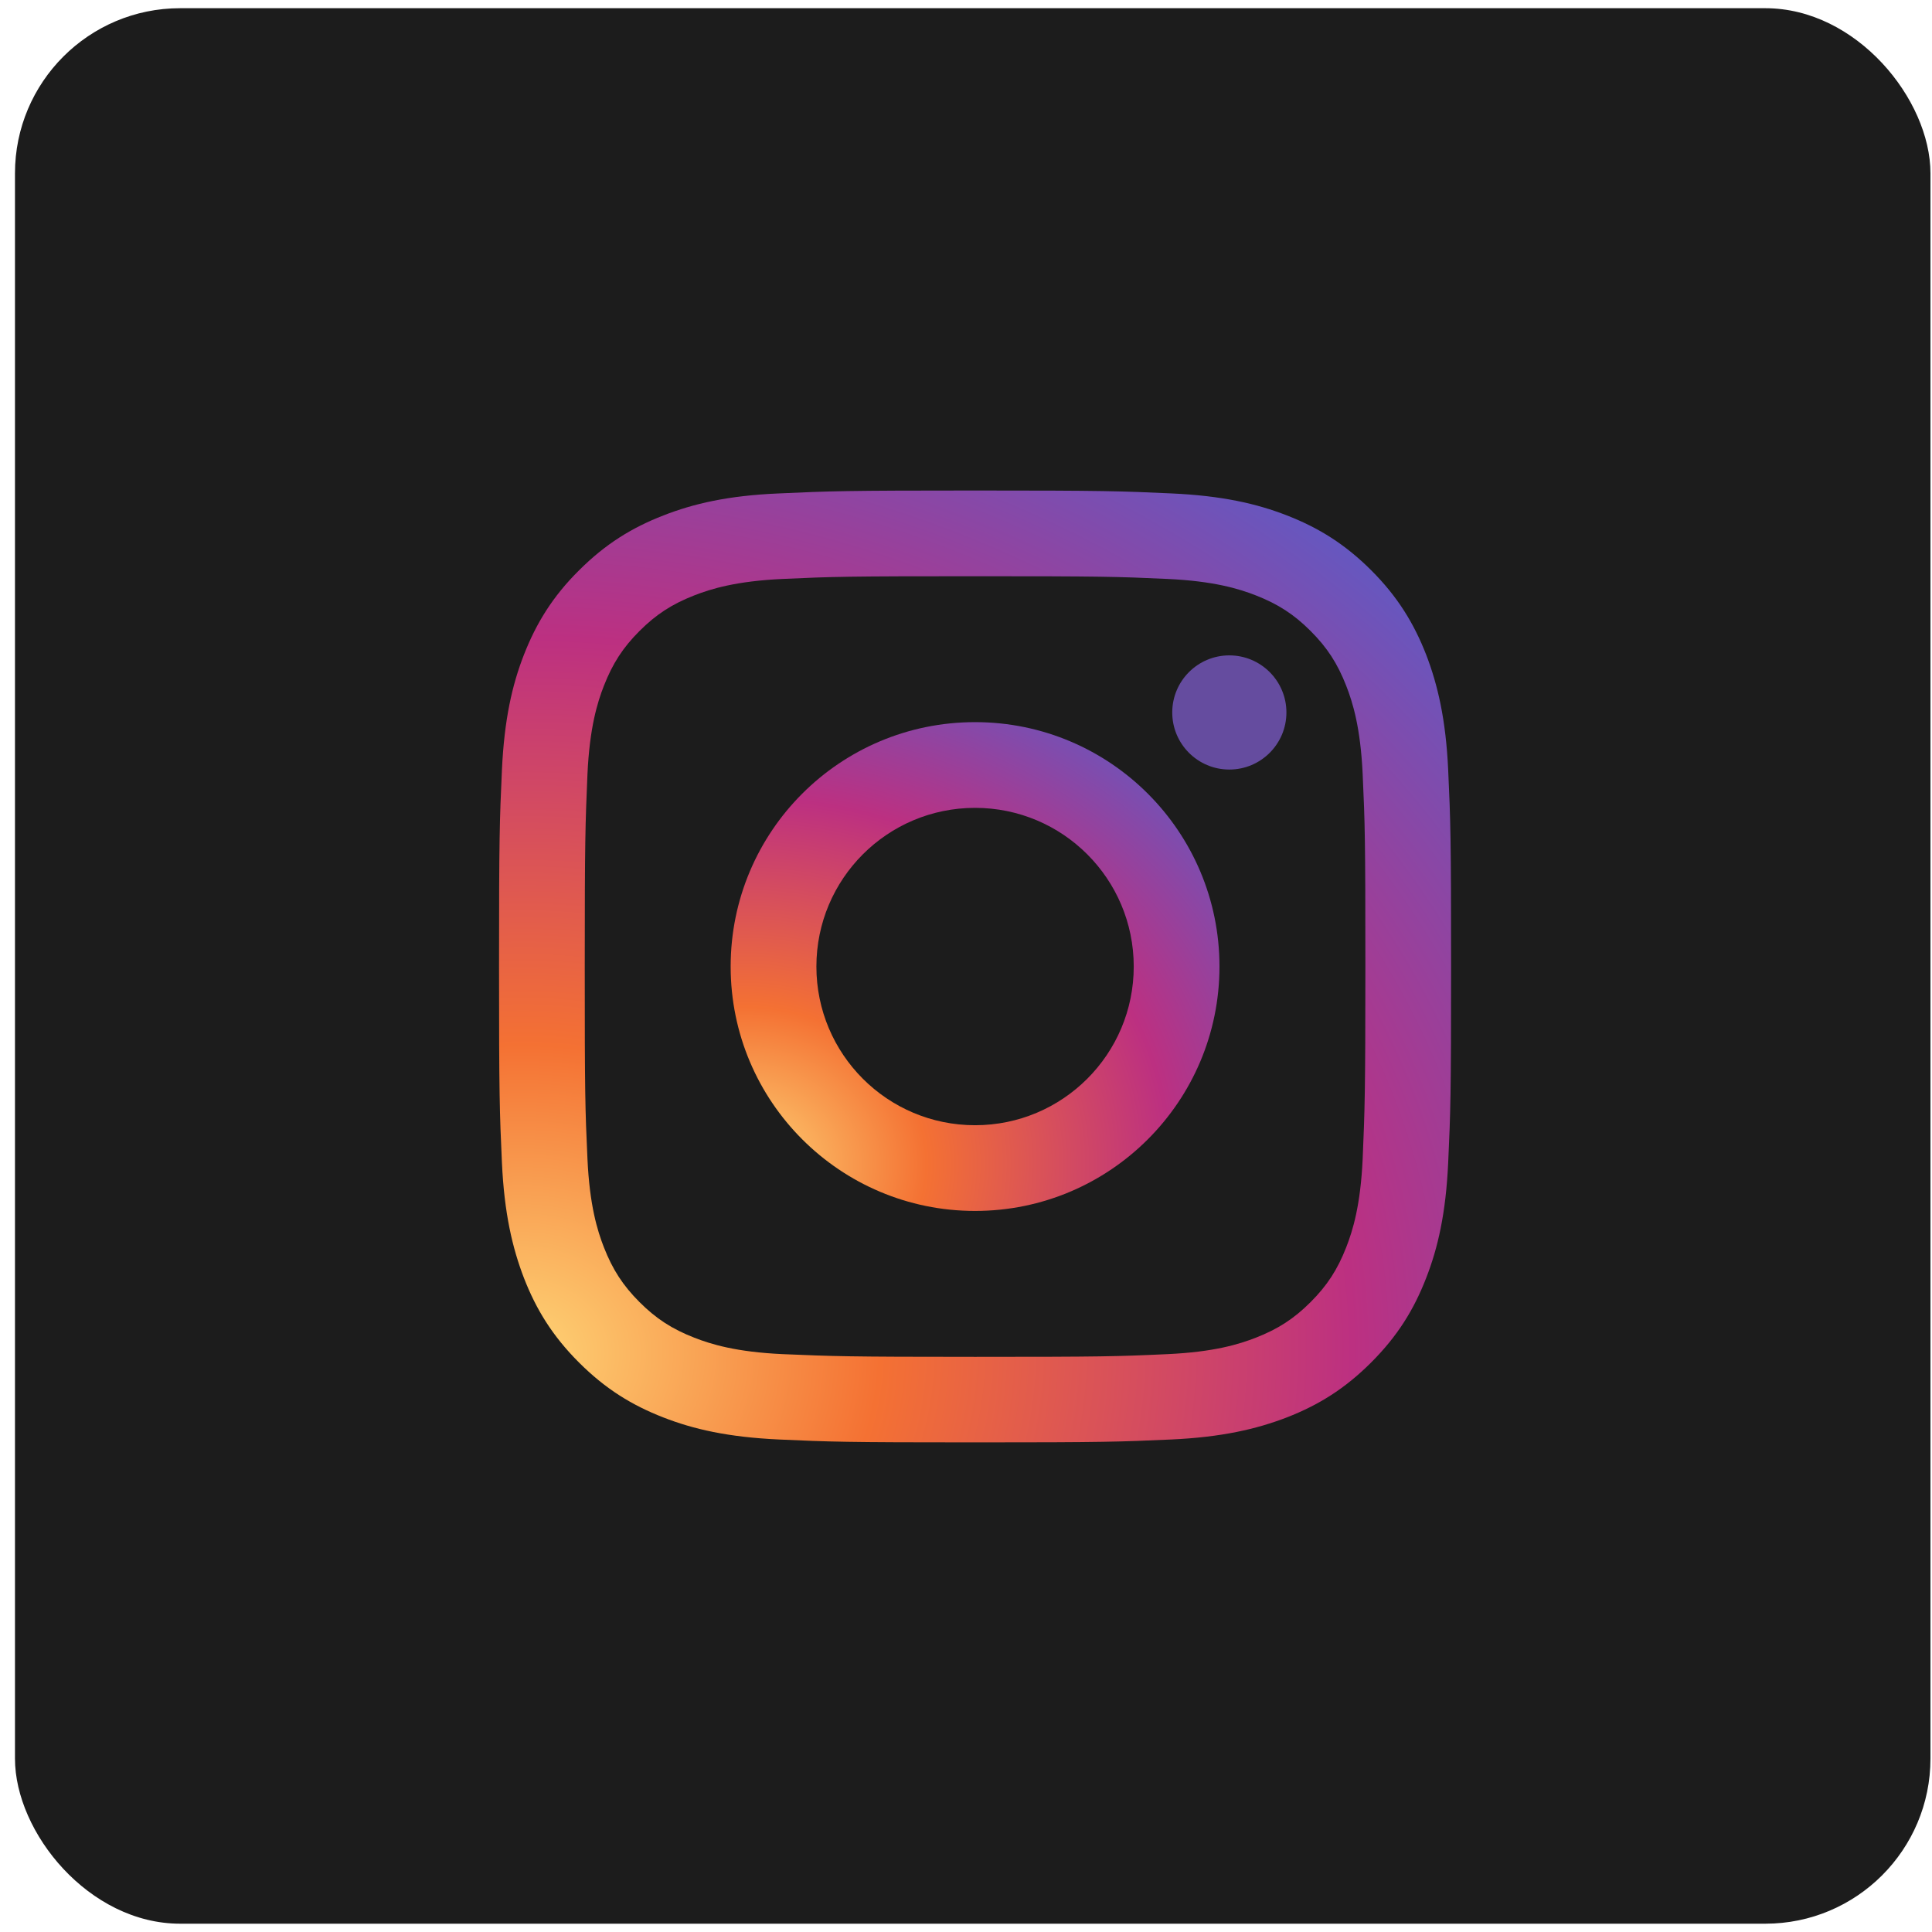
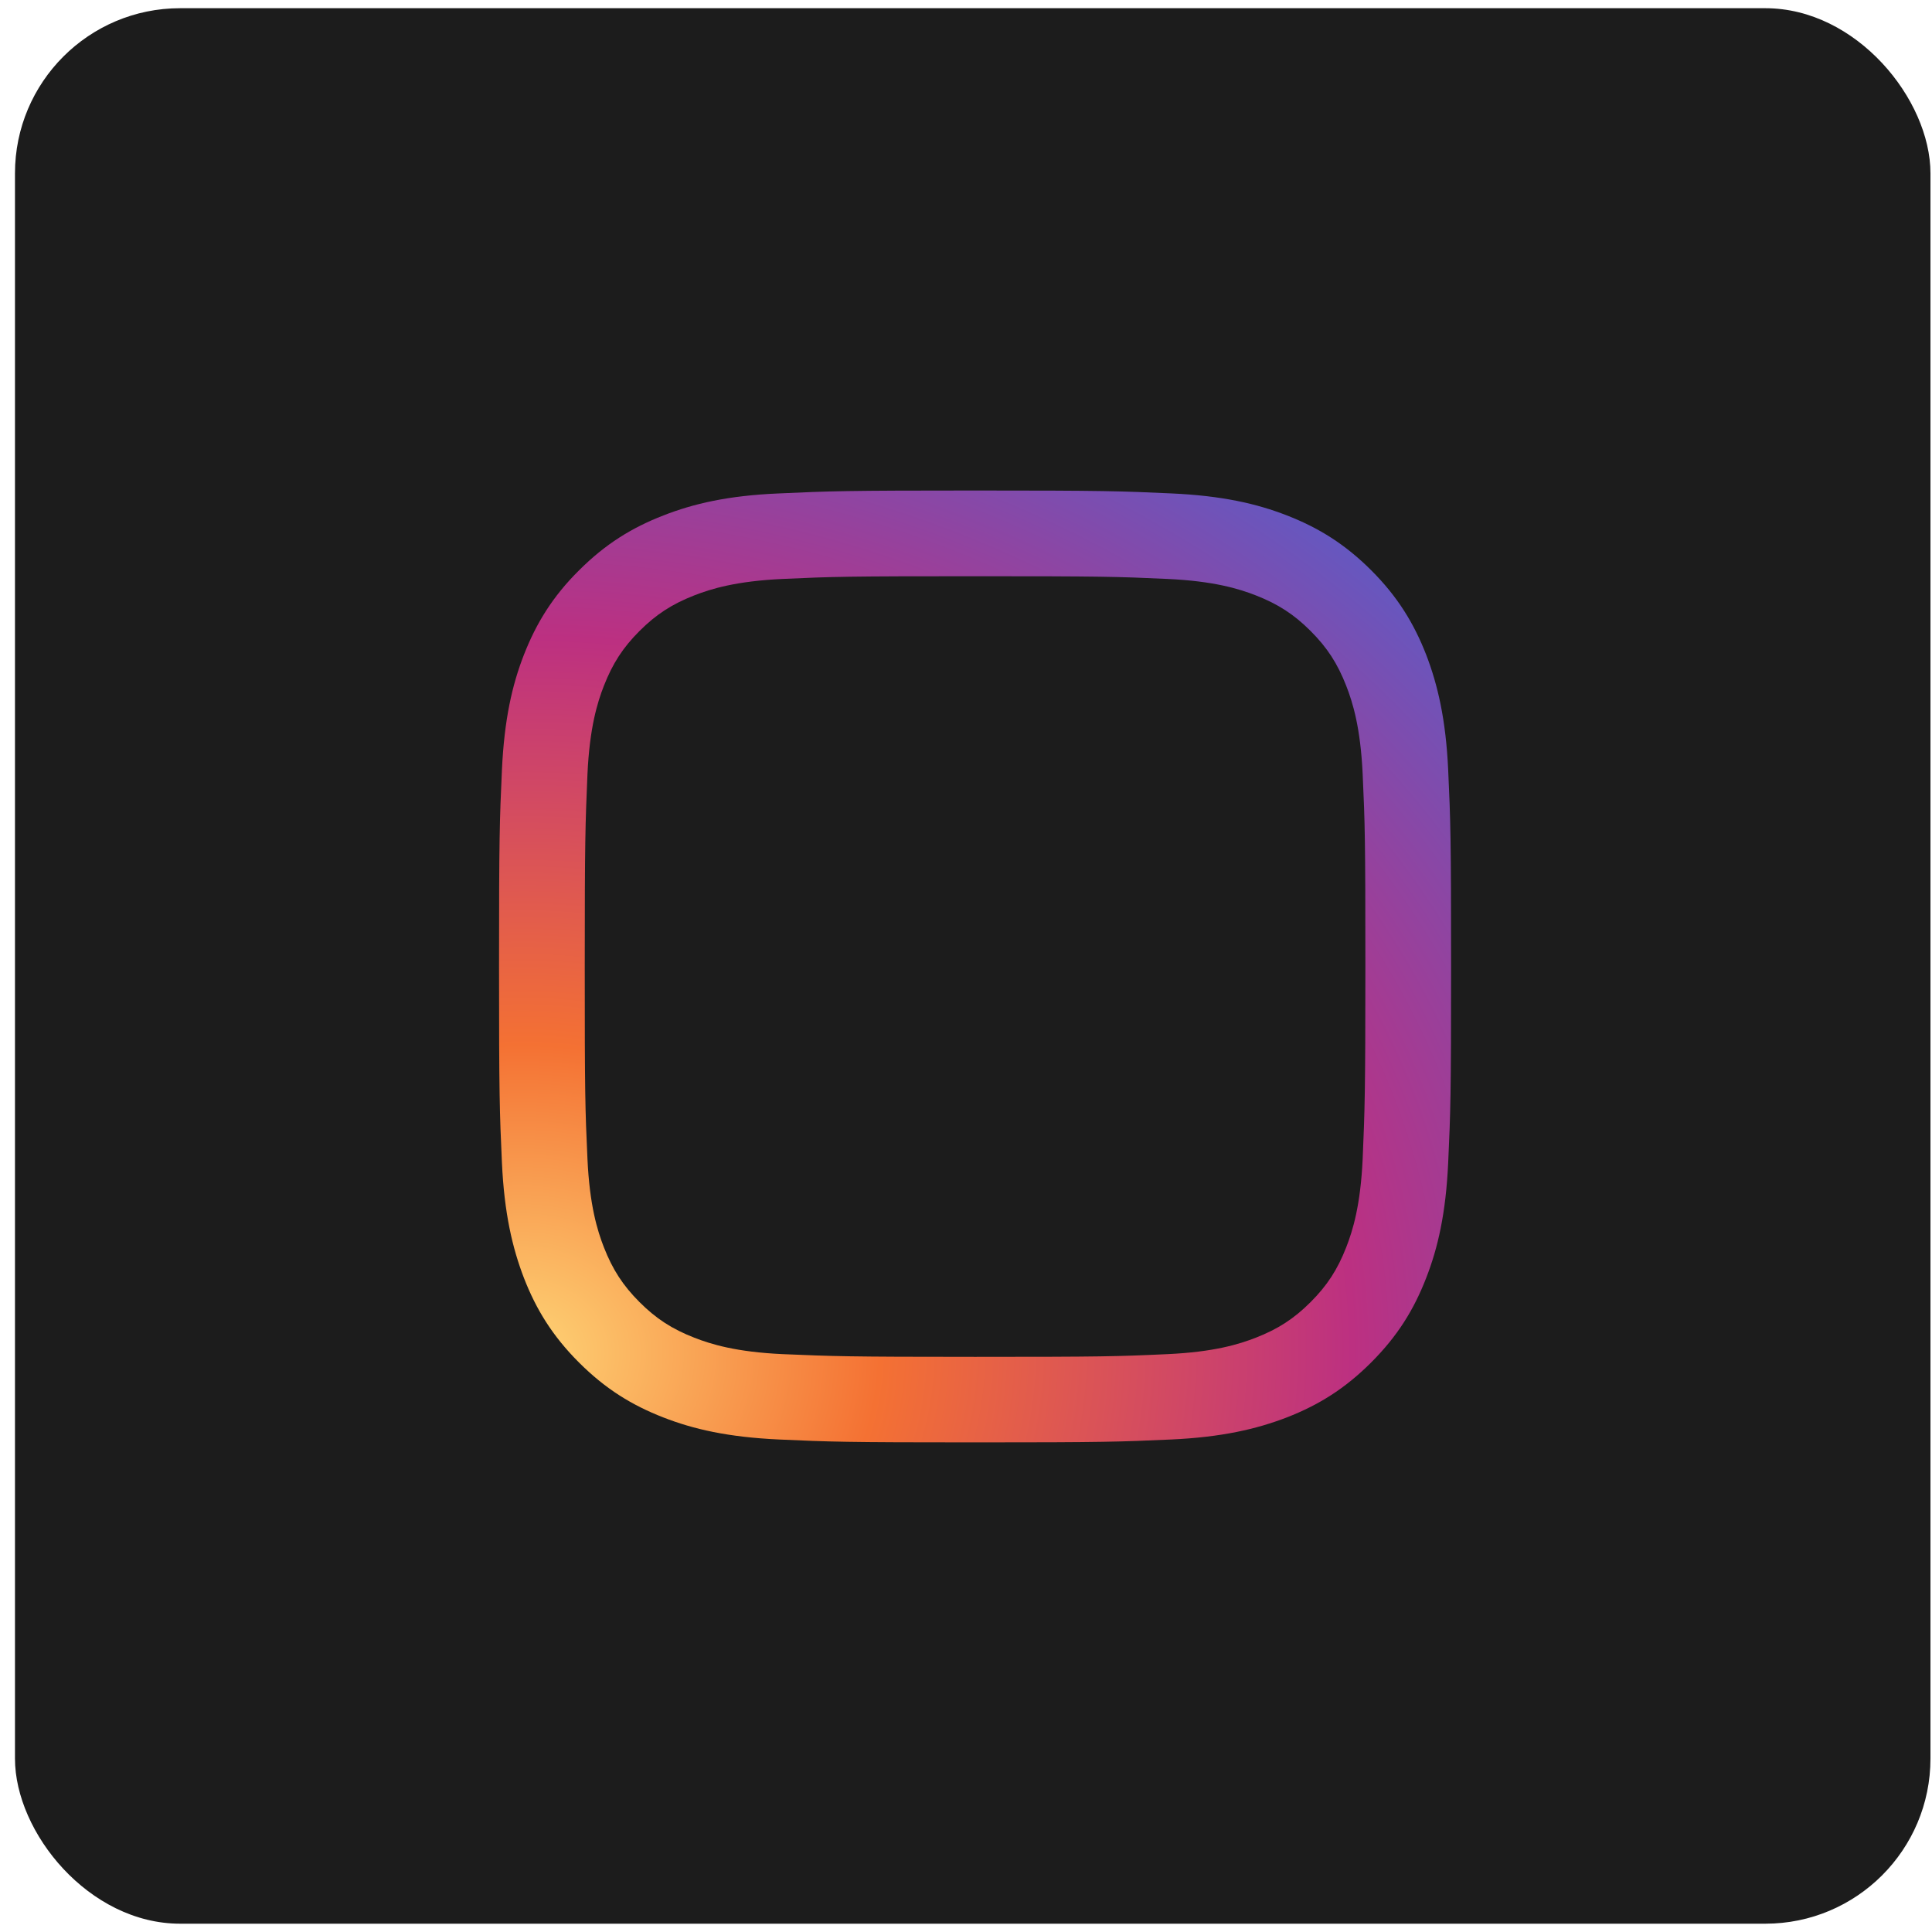
<svg xmlns="http://www.w3.org/2000/svg" width="117" height="117" viewBox="0 0 117 117" fill="none">
  <rect x="0.907" y="0.497" width="116" height="116" rx="10" fill="#1C1C1C" />
  <path d="M40.17 31.216C38.272 31.955 36.666 32.939 35.06 34.545C33.455 36.138 32.471 37.755 31.732 39.642C31.018 41.47 30.537 43.568 30.396 46.638C30.256 49.709 30.221 50.693 30.221 58.521C30.221 66.349 30.256 67.334 30.396 70.404C30.537 73.474 31.029 75.572 31.732 77.4C32.471 79.299 33.455 80.904 35.06 82.509C36.666 84.115 38.272 85.099 40.17 85.838C41.998 86.552 44.096 87.033 47.166 87.174C50.236 87.314 51.221 87.349 59.049 87.349C66.877 87.349 67.861 87.314 70.932 87.174C74.002 87.033 76.1 86.541 77.928 85.838C79.826 85.099 81.432 84.115 83.037 82.509C84.643 80.904 85.627 79.299 86.365 77.4C87.08 75.572 87.561 73.474 87.701 70.404C87.842 67.334 87.877 66.349 87.877 58.521C87.877 50.693 87.842 49.709 87.701 46.638C87.561 43.568 87.068 41.47 86.365 39.642C85.627 37.755 84.643 36.138 83.049 34.545C81.443 32.939 79.838 31.955 77.939 31.216C76.111 30.502 74.014 30.021 70.943 29.881C67.873 29.74 66.889 29.705 59.06 29.705C51.232 29.705 50.248 29.74 47.178 29.881C44.096 30.009 41.998 30.502 40.17 31.216ZM70.697 35.06C73.51 35.189 75.033 35.658 76.053 36.056C77.4 36.584 78.361 37.205 79.369 38.212C80.377 39.22 80.998 40.181 81.525 41.529C81.924 42.548 82.393 44.072 82.522 46.884C82.662 49.92 82.686 50.834 82.686 58.533C82.686 66.232 82.65 67.146 82.522 70.181C82.393 72.994 81.924 74.517 81.525 75.537C80.998 76.884 80.377 77.845 79.369 78.853C78.361 79.861 77.4 80.482 76.053 81.009C75.033 81.408 73.51 81.877 70.697 82.005C67.662 82.146 66.748 82.17 59.049 82.17C51.35 82.17 50.435 82.134 47.4 82.005C44.588 81.877 43.065 81.408 42.045 81.009C40.697 80.482 39.736 79.861 38.728 78.853C37.721 77.845 37.1 76.884 36.572 75.537C36.174 74.517 35.705 72.994 35.576 70.181C35.435 67.146 35.412 66.232 35.412 58.533C35.412 50.834 35.447 49.92 35.576 46.884C35.705 44.072 36.174 42.548 36.572 41.529C37.1 40.181 37.721 39.22 38.728 38.212C39.736 37.205 40.697 36.584 42.045 36.056C43.065 35.658 44.588 35.189 47.4 35.06C50.435 34.92 51.35 34.896 59.049 34.896C66.748 34.896 67.662 34.92 70.697 35.06Z" fill="url(#paint0_radial_2265_30833)" />
-   <path d="M44.248 58.532C44.248 66.712 50.881 73.333 59.049 73.333C67.217 73.333 73.85 66.7 73.85 58.532C73.85 50.364 67.228 43.732 59.049 43.732C50.869 43.732 44.248 50.353 44.248 58.532ZM68.658 58.532C68.658 63.841 64.357 68.142 59.049 68.142C53.74 68.142 49.44 63.841 49.44 58.532C49.44 53.224 53.74 48.923 59.049 48.923C64.357 48.923 68.658 53.224 68.658 58.532Z" fill="url(#paint1_radial_2265_30833)" />
-   <path d="M74.447 46.603C76.356 46.603 77.904 45.055 77.904 43.146C77.904 41.237 76.356 39.689 74.447 39.689C72.538 39.689 70.99 41.237 70.99 43.146C70.99 45.055 72.538 46.603 74.447 46.603Z" fill="#654C9F" />
  <defs>
    <radialGradient id="paint0_radial_2265_30833" cx="0" cy="0" r="1" gradientUnits="userSpaceOnUse" gradientTransform="translate(31.27 82.072) rotate(-3) scale(83.357 70.853)">
      <stop stop-color="#FED576" />
      <stop offset="0.263" stop-color="#F47133" />
      <stop offset="0.609" stop-color="#BC3081" />
      <stop offset="1" stop-color="#4C63D2" />
    </radialGradient>
    <radialGradient id="paint1_radial_2265_30833" cx="0" cy="0" r="1" gradientUnits="userSpaceOnUse" gradientTransform="translate(44.785 70.619) rotate(-3) scale(42.805 36.384)">
      <stop stop-color="#FED576" />
      <stop offset="0.263" stop-color="#F47133" />
      <stop offset="0.609" stop-color="#BC3081" />
      <stop offset="1" stop-color="#4C63D2" />
    </radialGradient>
  </defs>
</svg>